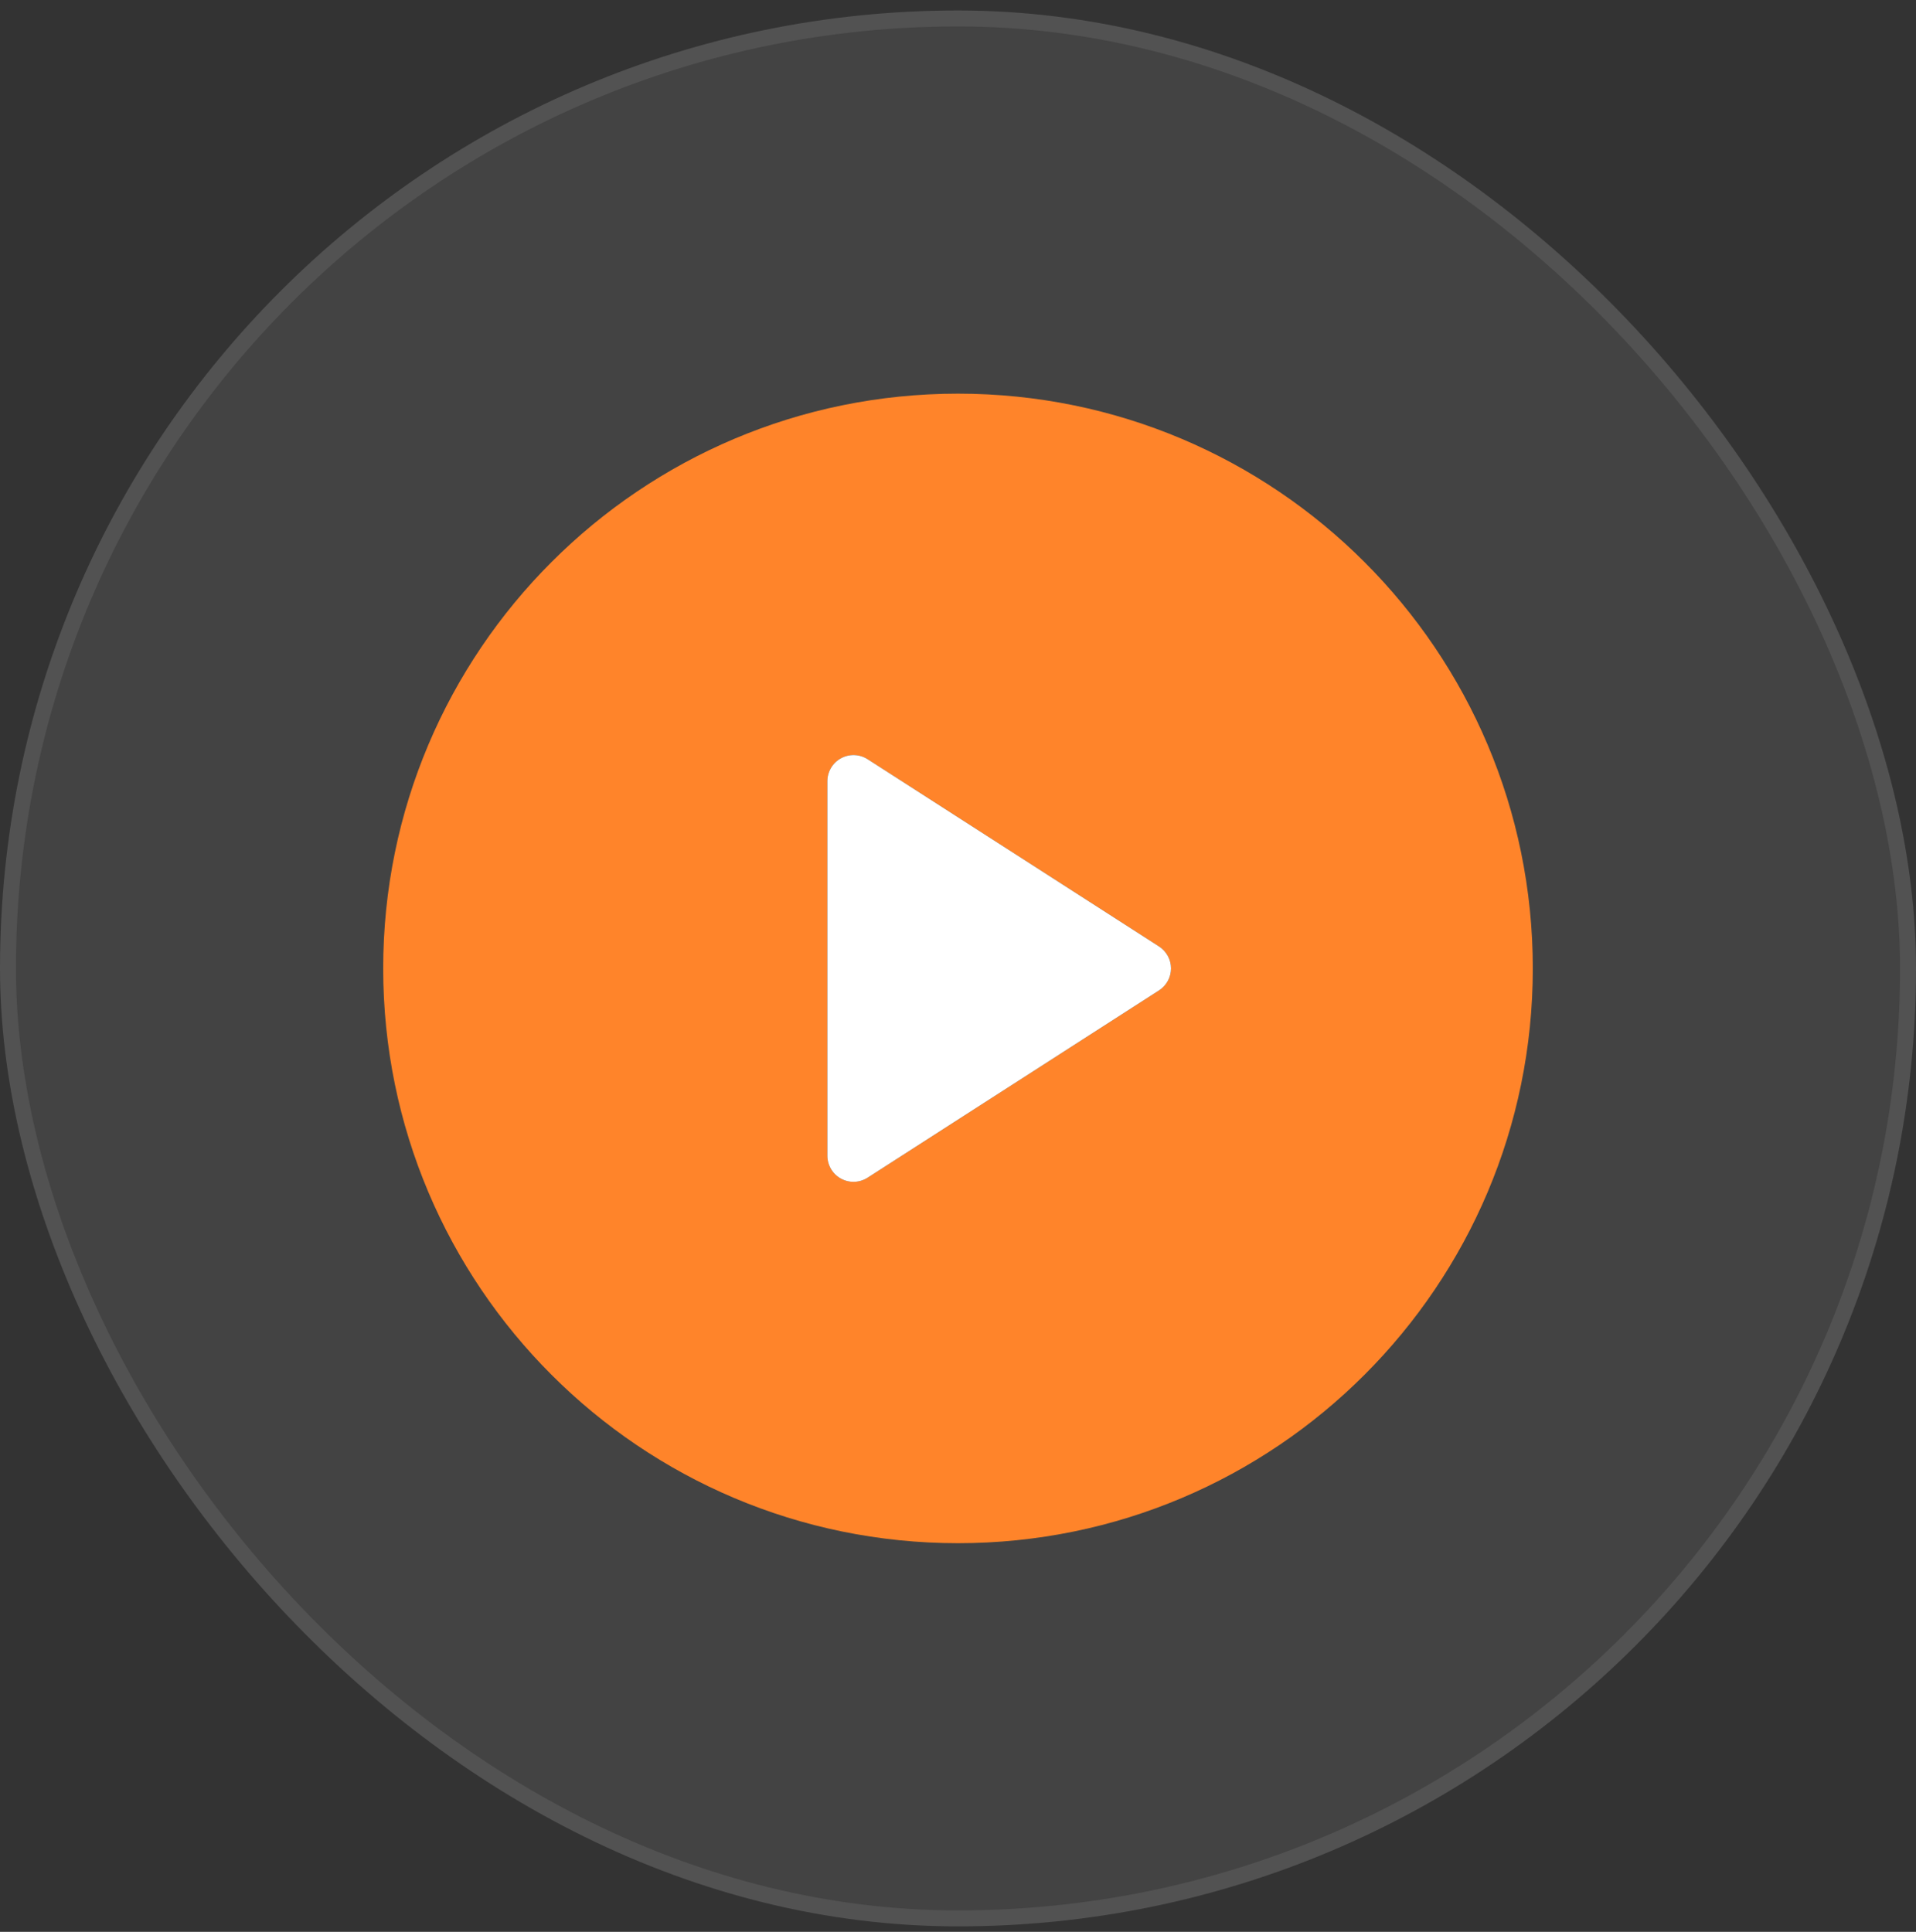
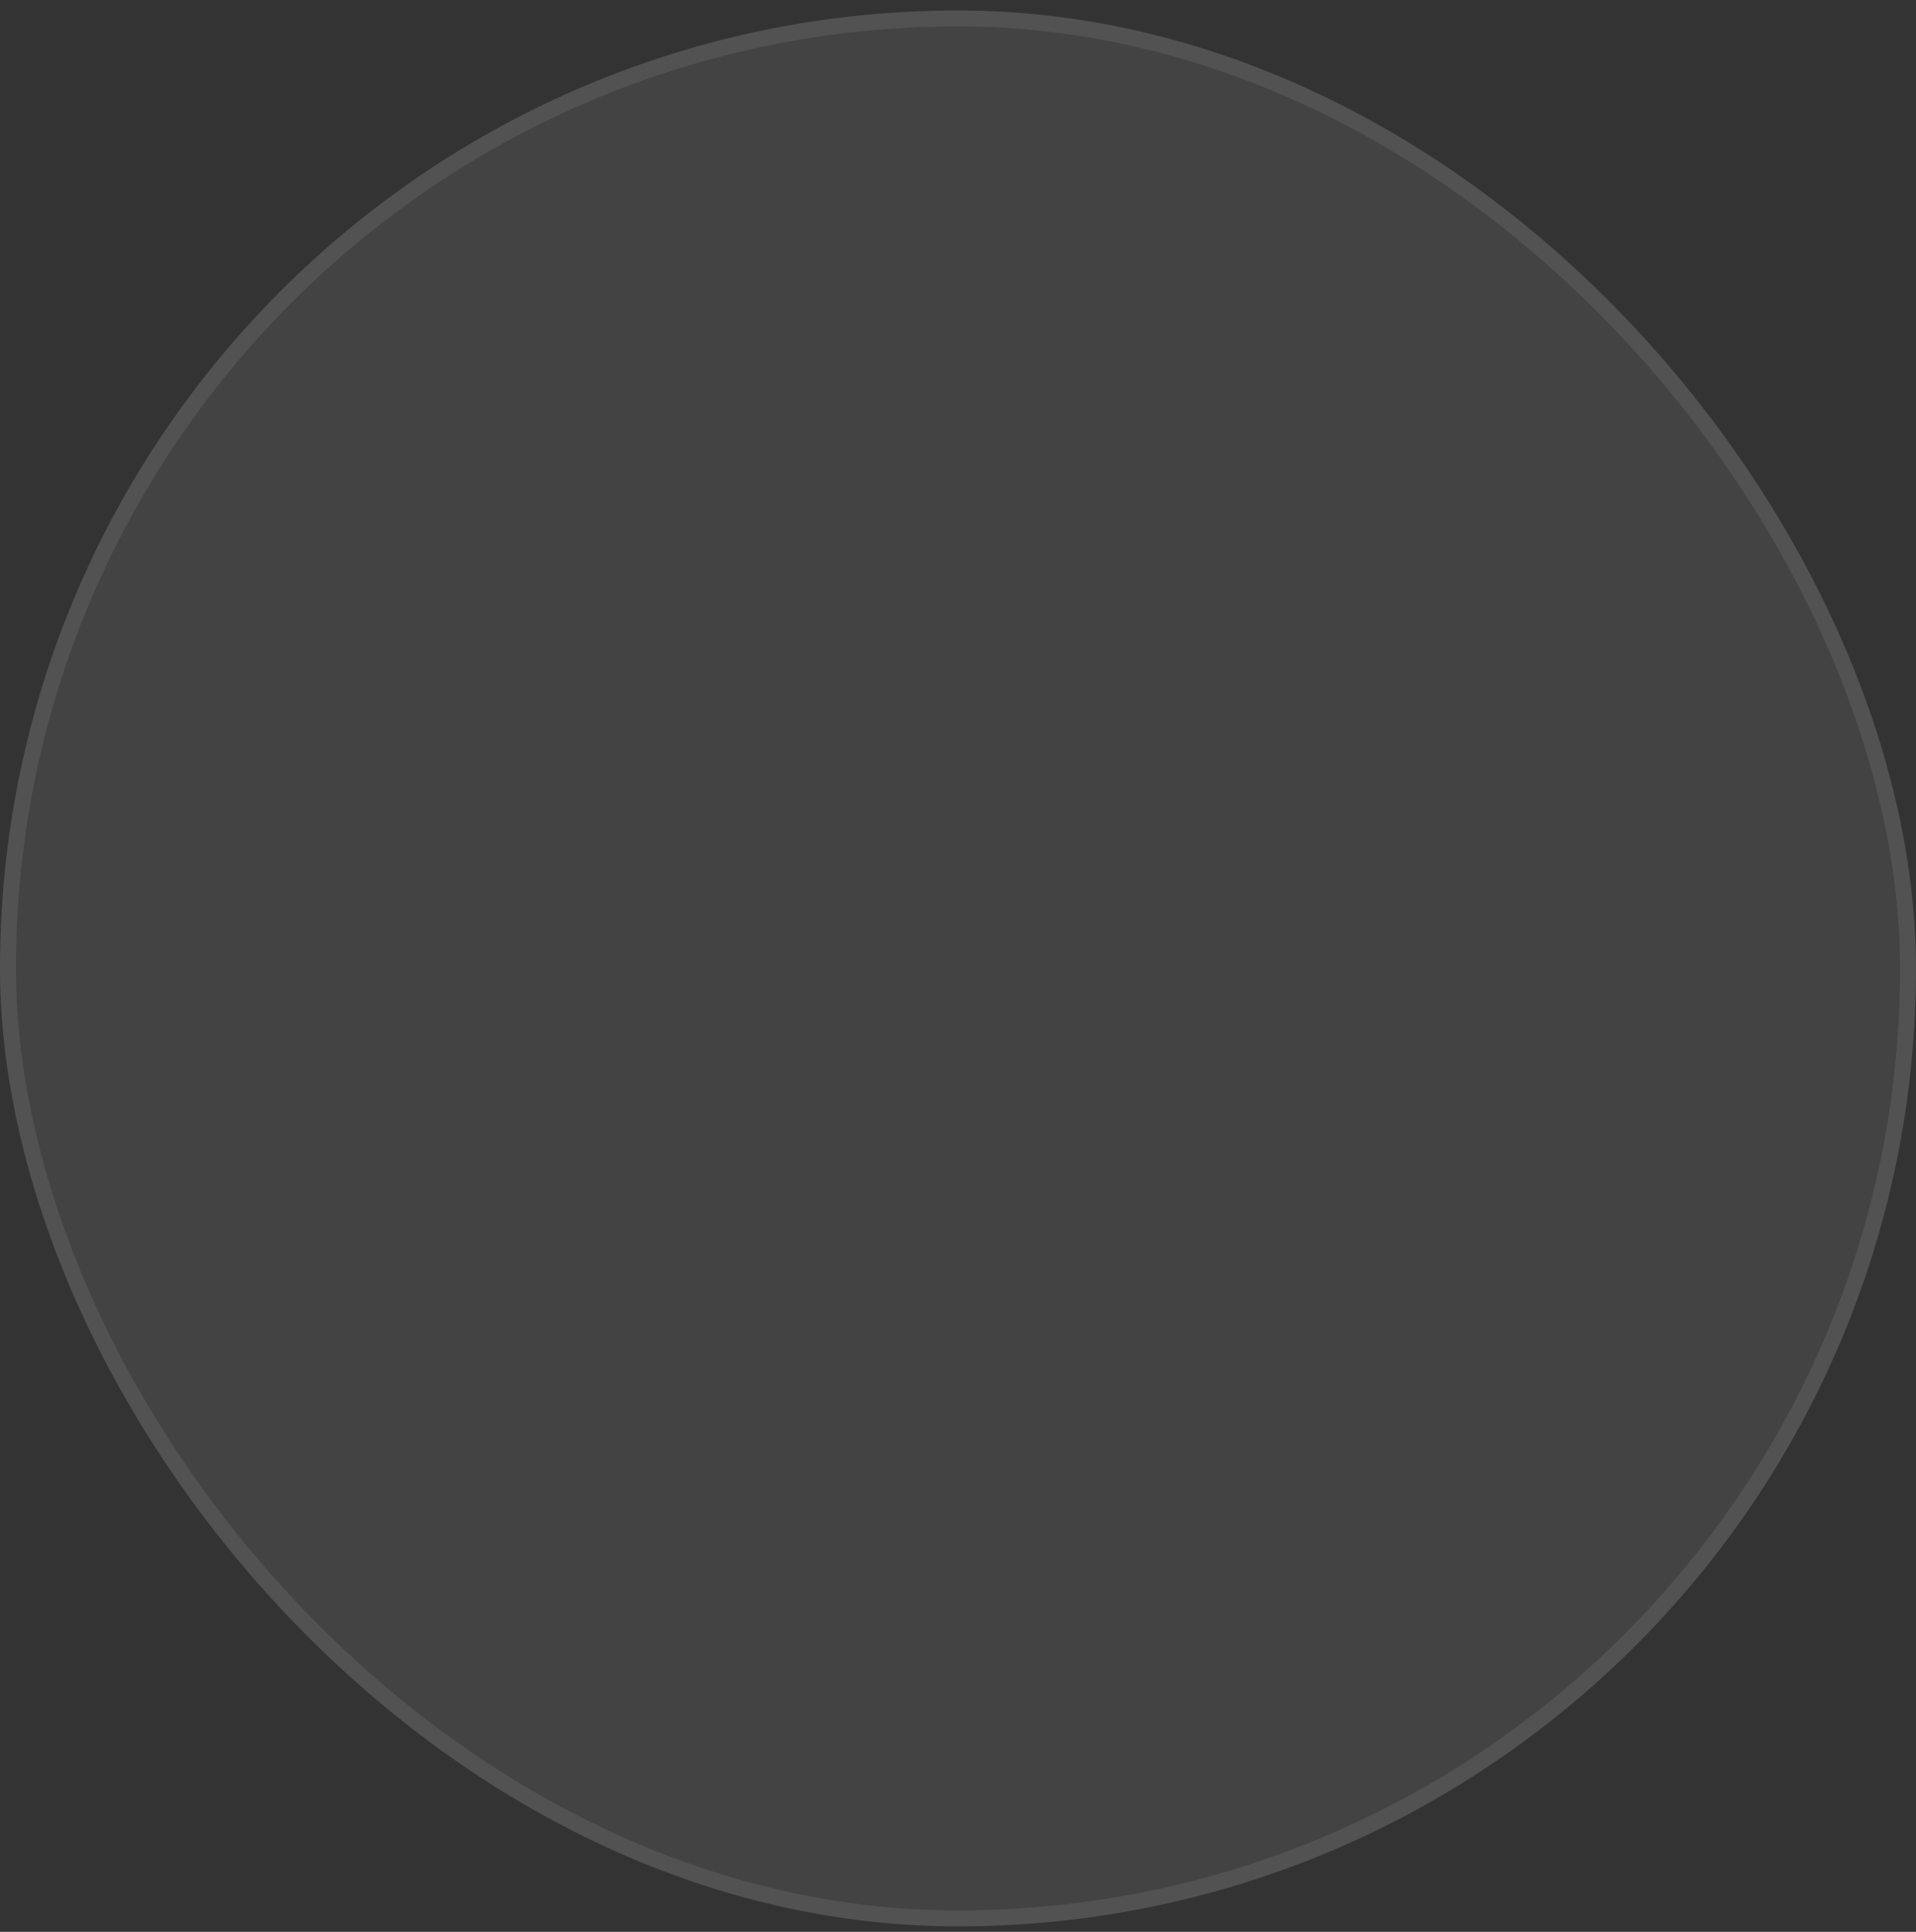
<svg xmlns="http://www.w3.org/2000/svg" width="120" height="121" viewBox="0 0 120 121" fill="none">
  <rect x="0" y="0" width="120" height="121" fill="#333333" stroke="none" />
  <rect y="0.656" width="120" height="120" rx="60" fill="white" fill-opacity="0.08" />
  <rect x="0.5" y="1.156" width="119" height="119" rx="59.5" stroke="white" stroke-opacity="0.08" />
-   <path fill-rule="evenodd" clip-rule="evenodd" d="M60 24.656C40.118 24.656 24 40.775 24 60.656C24 80.538 40.118 96.656 60 96.656C79.882 96.656 96 80.538 96 60.656C96 40.775 79.882 24.656 60 24.656ZM52.048 48.093C51.898 48.345 51.819 48.633 51.818 48.927V72.389C51.819 72.682 51.898 72.97 52.048 73.223C52.198 73.475 52.413 73.682 52.671 73.823C52.929 73.963 53.219 74.032 53.513 74.021C53.806 74.011 54.091 73.922 54.338 73.763L72.587 62.034C72.818 61.886 73.008 61.682 73.14 61.441C73.272 61.2 73.341 60.931 73.341 60.656C73.341 60.382 73.272 60.112 73.14 59.871C73.008 59.63 72.818 59.426 72.587 59.278L54.338 47.552C54.091 47.394 53.806 47.304 53.513 47.294C53.219 47.283 52.929 47.352 52.671 47.493C52.413 47.633 52.198 47.841 52.048 48.093Z" fill="#FF842A" />
-   <path d="M51.818 48.927C51.819 48.633 51.898 48.345 52.048 48.093C52.198 47.841 52.413 47.633 52.671 47.493C52.929 47.352 53.219 47.283 53.513 47.294C53.806 47.304 54.091 47.394 54.338 47.552L72.587 59.278C72.818 59.426 73.008 59.63 73.14 59.871C73.272 60.112 73.341 60.382 73.341 60.656C73.341 60.931 73.272 61.2 73.14 61.441C73.008 61.682 72.818 61.886 72.587 62.034L54.338 73.763C54.091 73.922 53.806 74.011 53.513 74.021C53.219 74.032 52.929 73.963 52.671 73.823C52.413 73.682 52.198 73.475 52.048 73.223C51.898 72.97 51.819 72.682 51.818 72.389V48.927Z" fill="white" />
</svg>